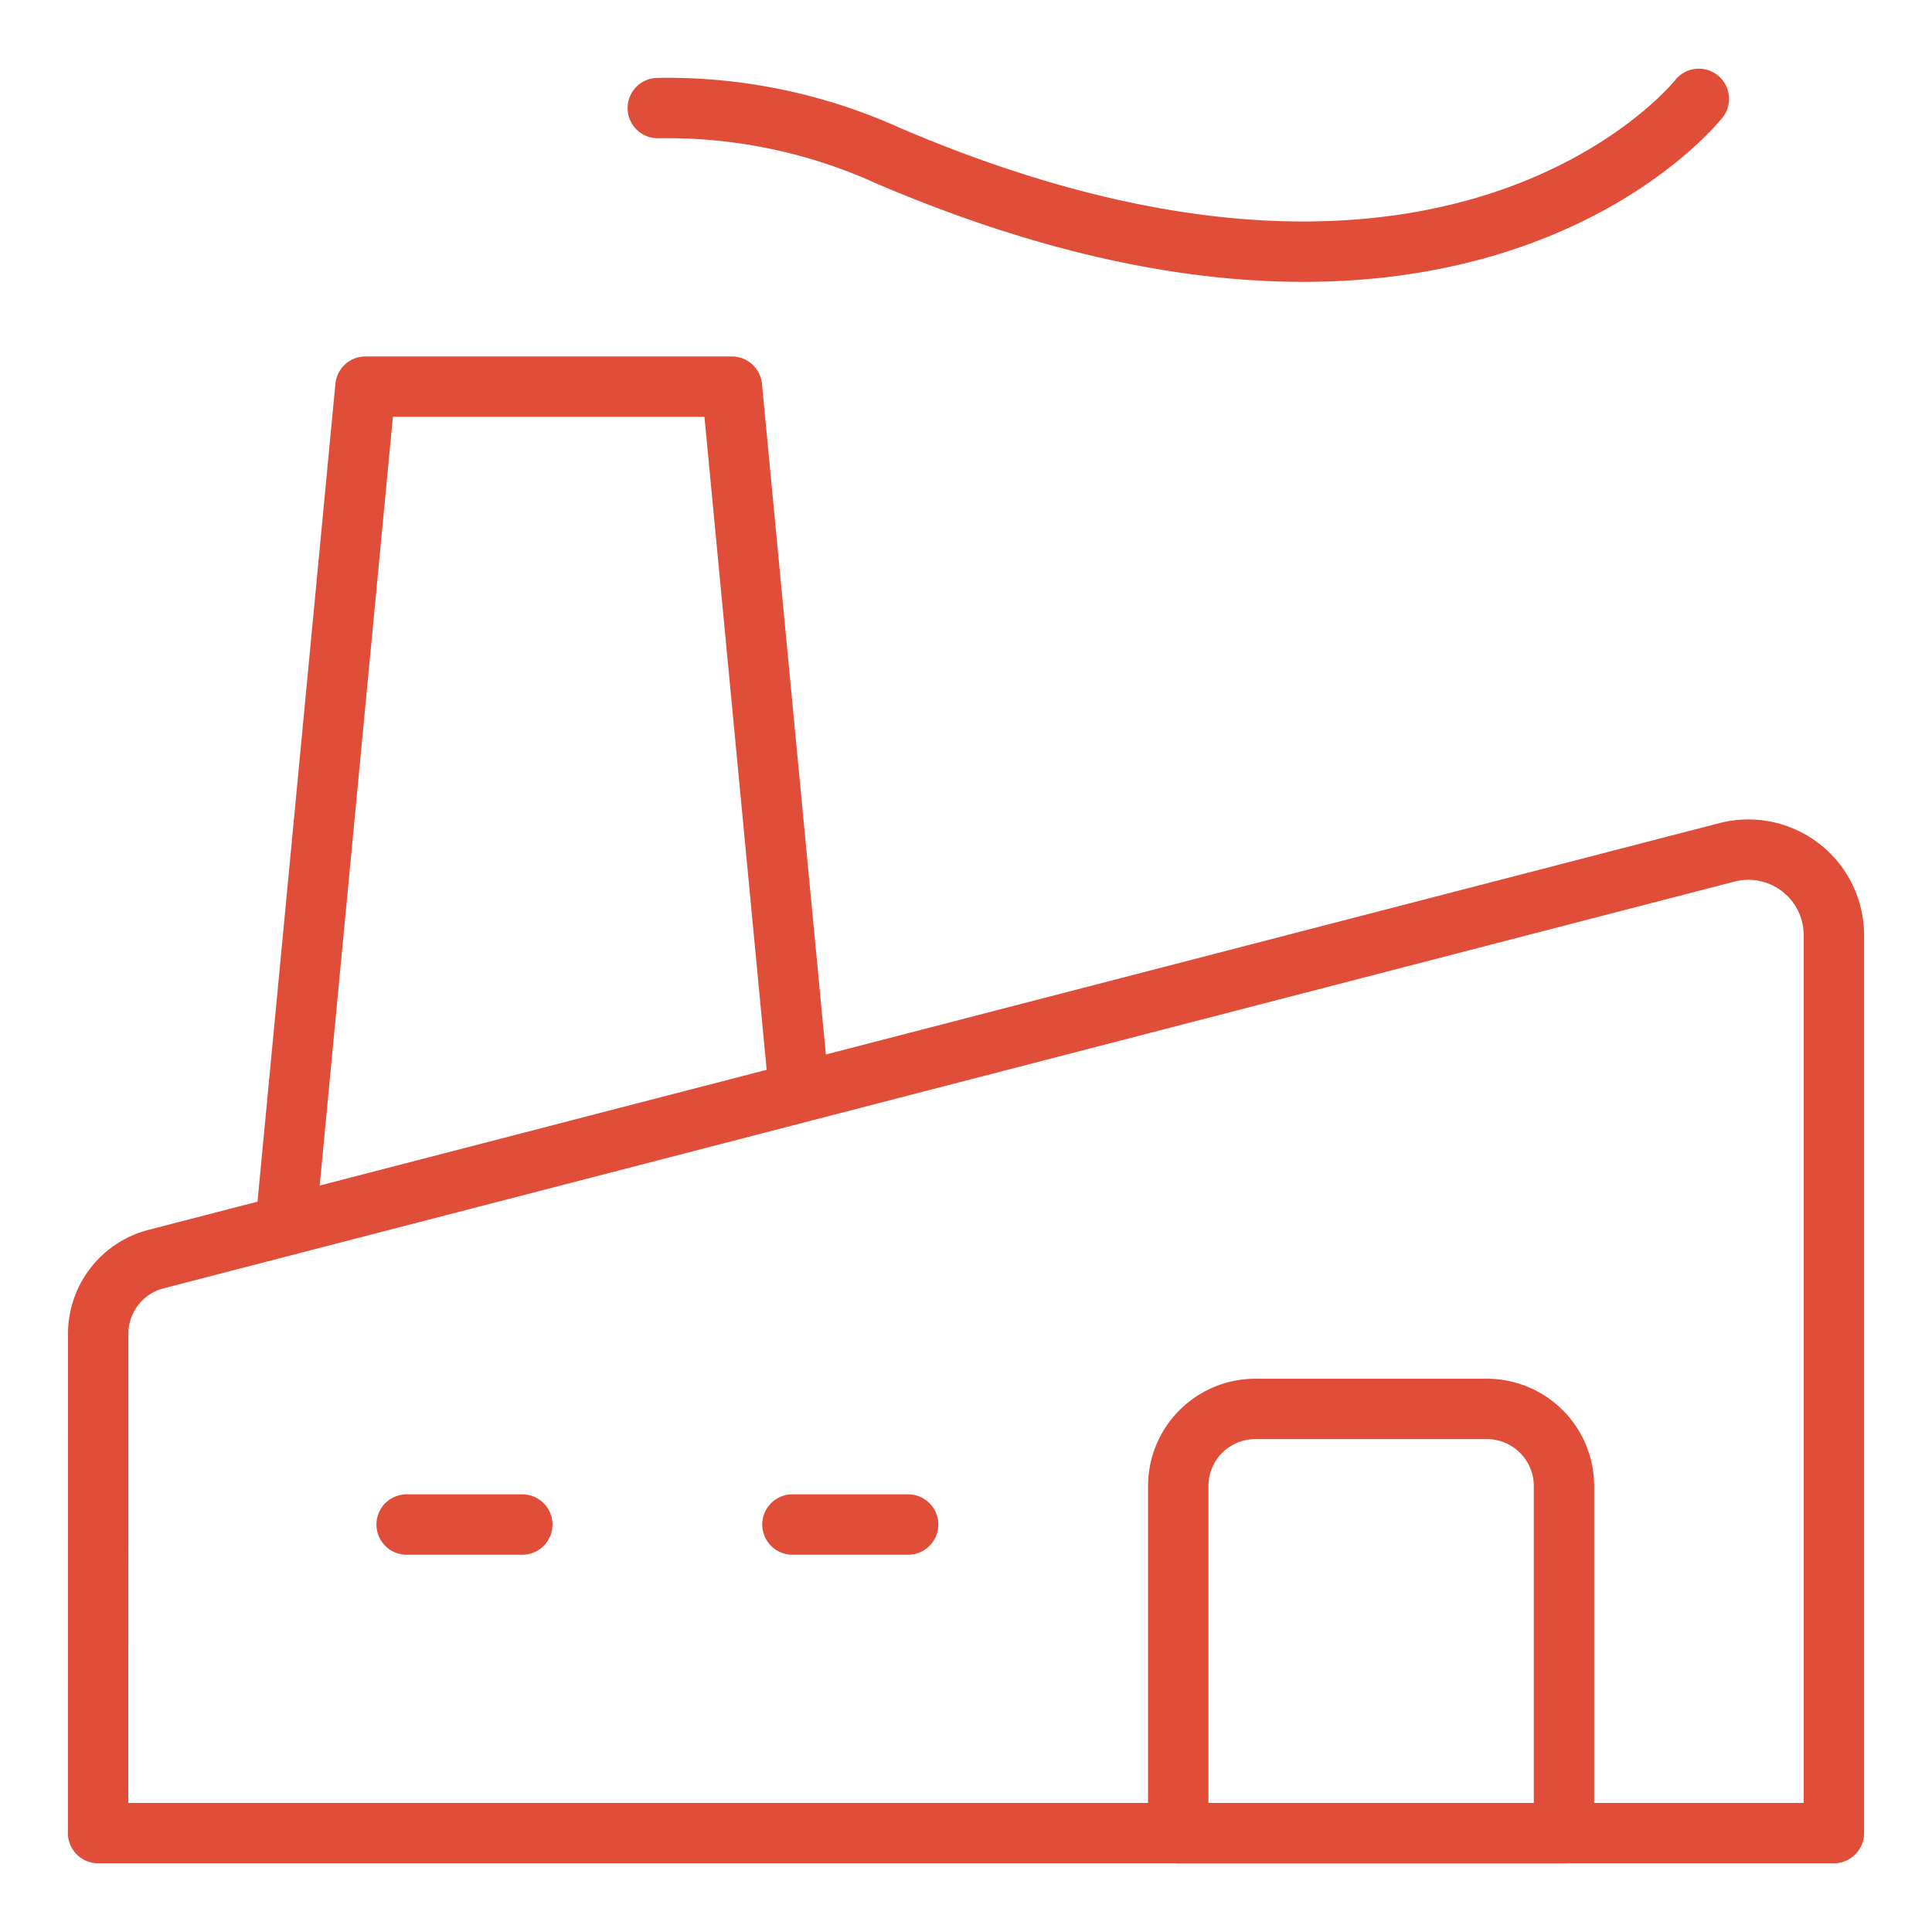
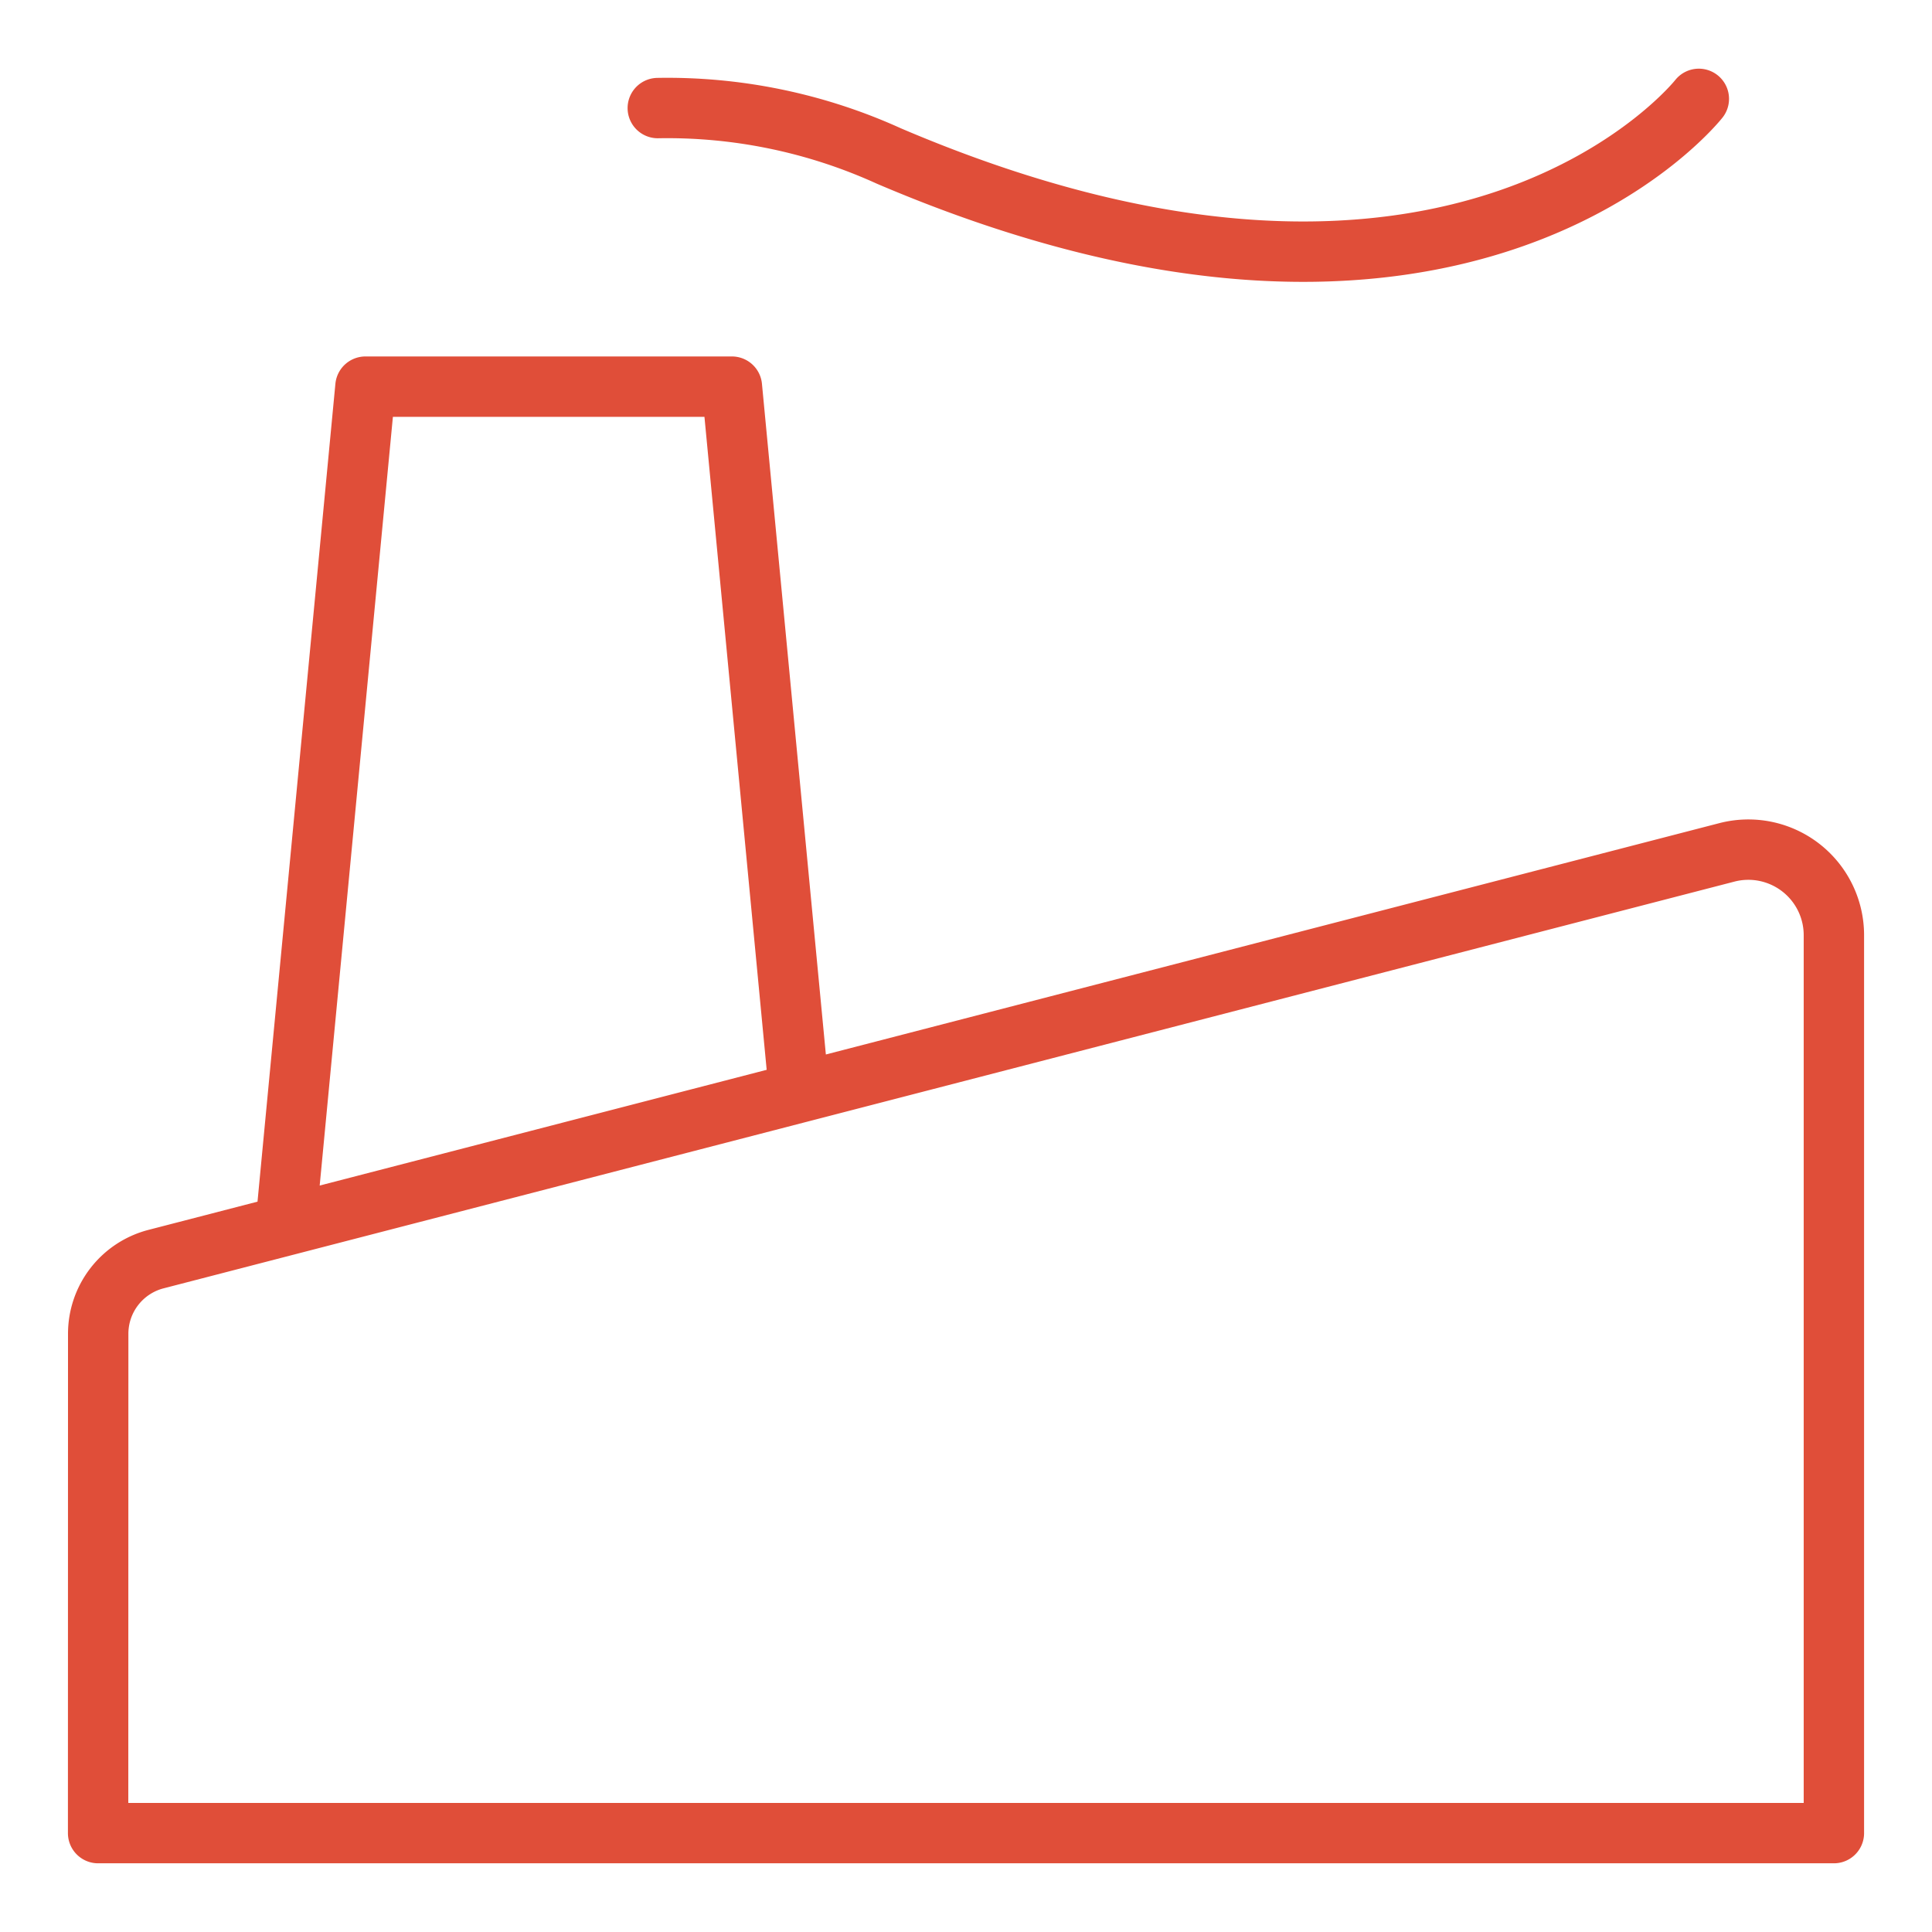
<svg xmlns="http://www.w3.org/2000/svg" fill="none" viewBox="0 0 64 64">
  <path stroke="#E04E39" stroke-linecap="round" stroke-linejoin="round" stroke-width="2" d="m9.46 40.592 2.646-27.784h12.139l2.228 23.38M3.25 60.724h57.5V30.978a2.834 2.834 0 0 0-3.545-2.742L5.167 41.71a2.555 2.555 0 0 0-1.914 2.476L3.25 60.724ZM21.79 3.58a17.728 17.728 0 0 1 7.653 1.587c18.985 8.106 26.833-1.892 26.833-1.892" />
-   <path stroke="#E04E39" stroke-linecap="round" stroke-linejoin="round" stroke-width="2" d="M51.809 60.727H39.031v-11.5a2.556 2.556 0 0 1 2.556-2.555h7.666a2.556 2.556 0 0 1 2.556 2.555v11.5ZM30.083 50.502H26.25m-8.948 0H13.47" />
</svg>